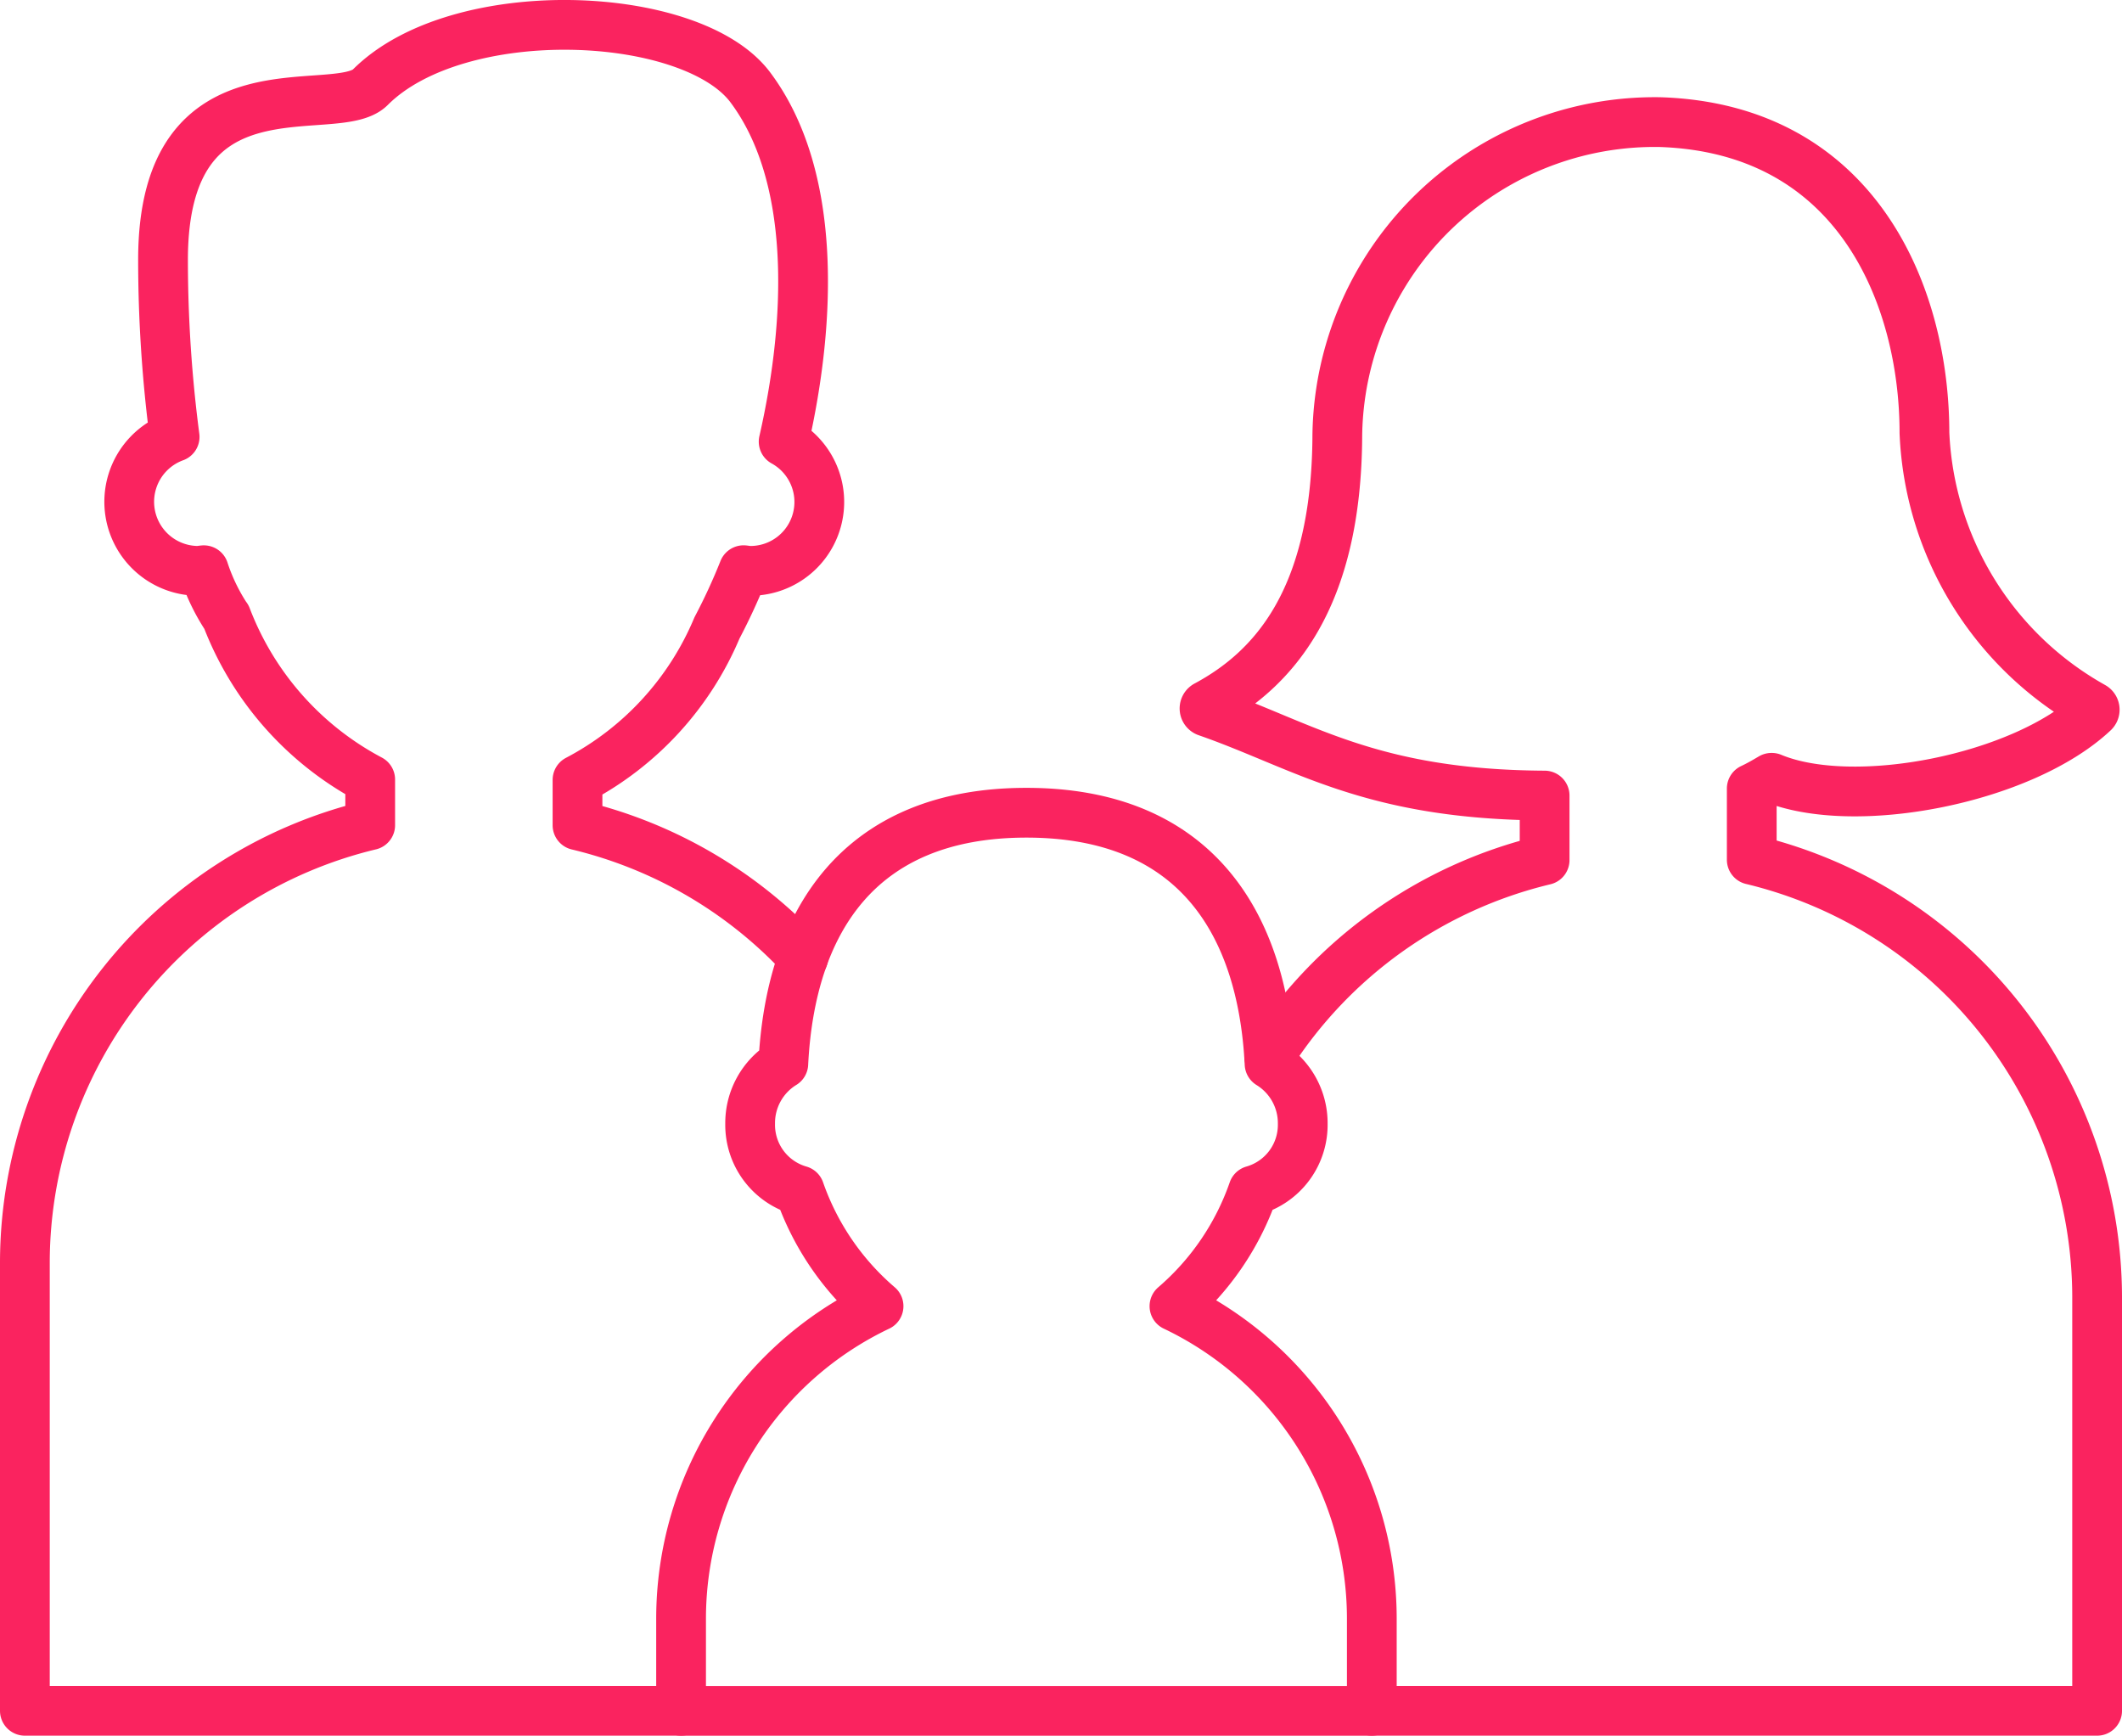
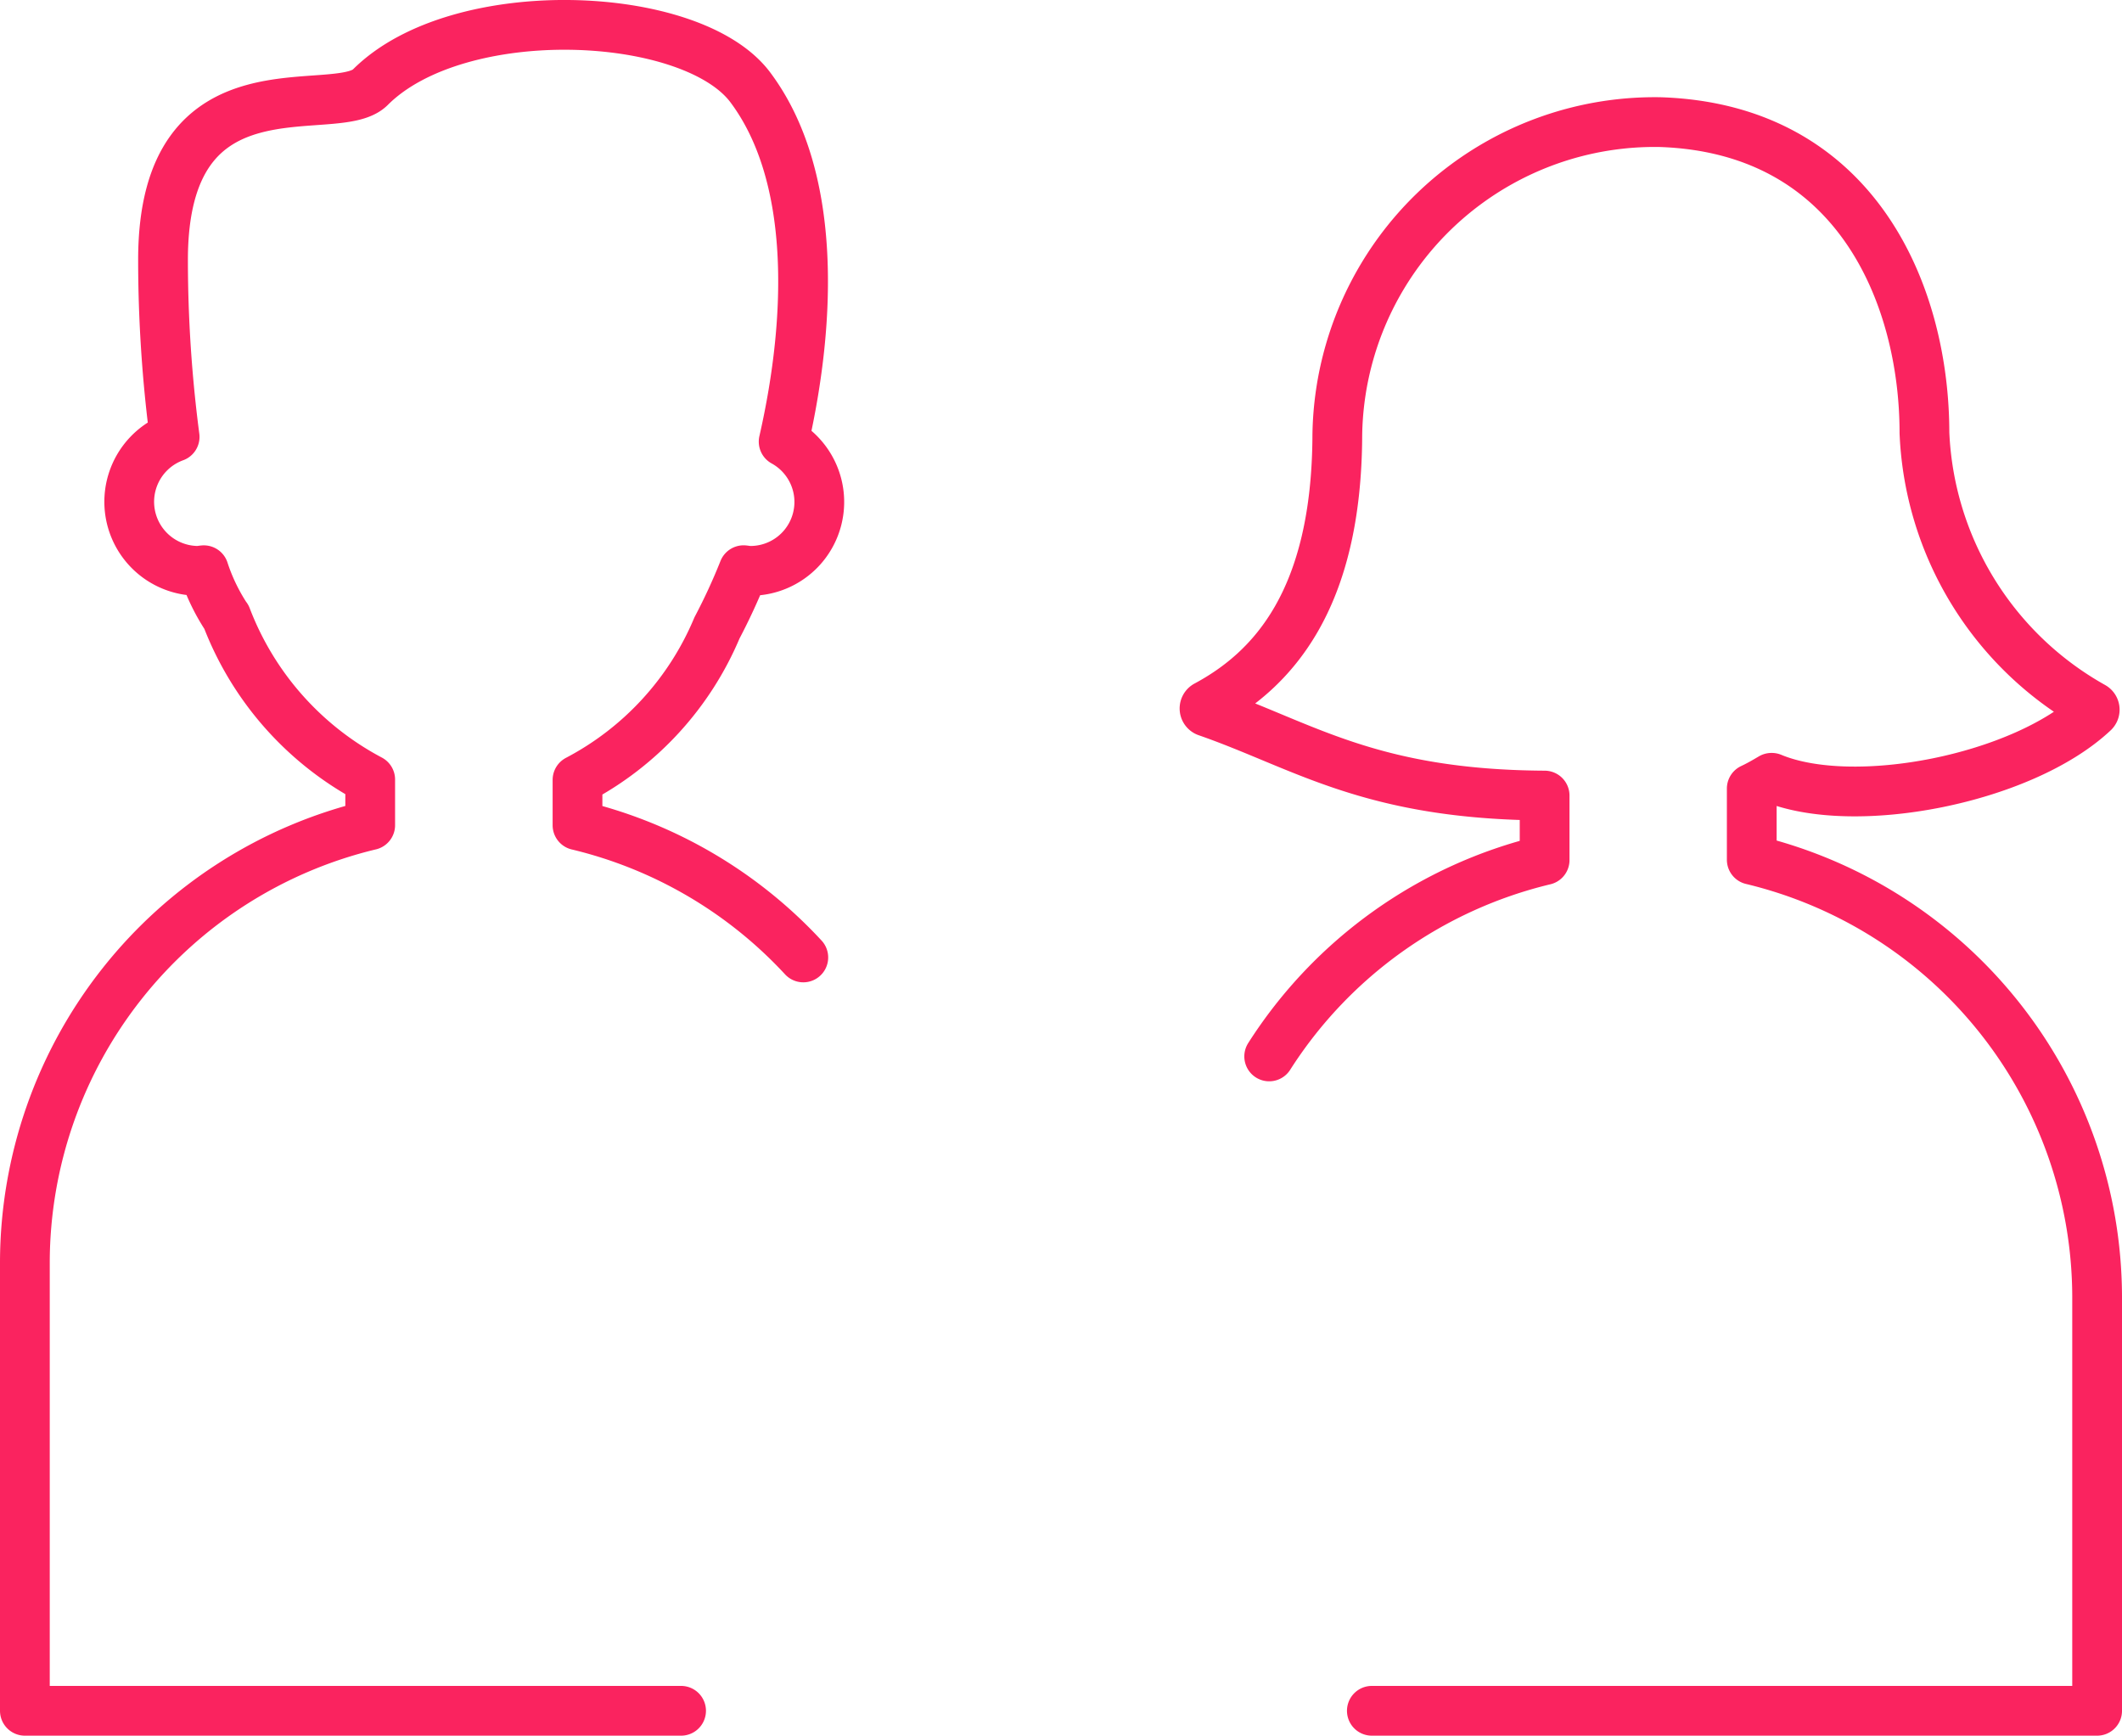
<svg xmlns="http://www.w3.org/2000/svg" width="51.181" height="41.858" viewBox="0 0 51.181 41.858">
  <g id="healthcare-6314_3218b3a1-b294-48e2-bd5e-41783ca4dc0a" transform="translate(-1.4 -6.592)">
    <path id="layer2" d="M34.488,47.85H51.981v-10a10.863,10.863,0,0,0-8.33-10.524V25.609c.167-.078.321-.167.476-.259h.007c1.983.824,6.047.031,7.764-1.583a.083.083,0,0,0-.018-.132,7.949,7.949,0,0,1-4.064-6.606c0-3.267-1.6-7.335-6.376-7.492a7.658,7.658,0,0,0-7.785,7.538c-.012,3.994-1.564,5.675-3.165,6.533a.083.083,0,0,0,.015.147c2.332.81,3.925,2,8.15,2.023v1.556a10.89,10.89,0,0,0-6.643,4.735M20.775,29.682a10.858,10.858,0,0,0-5.446-3.188V25.4a7.349,7.349,0,0,0,3.364-3.665,14.418,14.418,0,0,0,.642-1.392c.053.005.1.016.16.016a1.661,1.661,0,0,0,.806-3.116c.688-3.013.772-6.443-.806-8.547-1.416-1.885-7.04-2.123-9.163,0-.833.833-5-.833-5,4.165a32.9,32.9,0,0,0,.28,4.267,1.666,1.666,0,0,0,.552,3.231c.052,0,.1-.011.152-.015a4.727,4.727,0,0,0,.534,1.115l.012.014a7.431,7.431,0,0,0,3.467,3.919v1.1A10.863,10.863,0,0,0,2,37.021V47.85H17.827" transform="translate(0 0)" fill="none" stroke="#fa235f" stroke-linecap="round" stroke-linejoin="round" stroke-miterlimit="10" stroke-width="1.2" />
-     <path id="layer1" d="M32.9,41.9A6.482,6.482,0,0,0,34.8,39.11,1.646,1.646,0,0,0,35.994,37.5a1.678,1.678,0,0,0-.8-1.444C35.024,32.659,33.4,30,29.33,30s-5.694,2.659-5.864,6.053a1.678,1.678,0,0,0-.8,1.444,1.646,1.646,0,0,0,1.192,1.613A6.482,6.482,0,0,0,25.763,41.9,8.349,8.349,0,0,0,21,49.416v2.243H37.66V49.416A8.349,8.349,0,0,0,32.9,41.9Z" transform="translate(-3.173 -3.808)" fill="none" stroke="#fa235f" stroke-linecap="round" stroke-linejoin="round" stroke-miterlimit="10" stroke-width="1.2" />
  </g>
</svg>